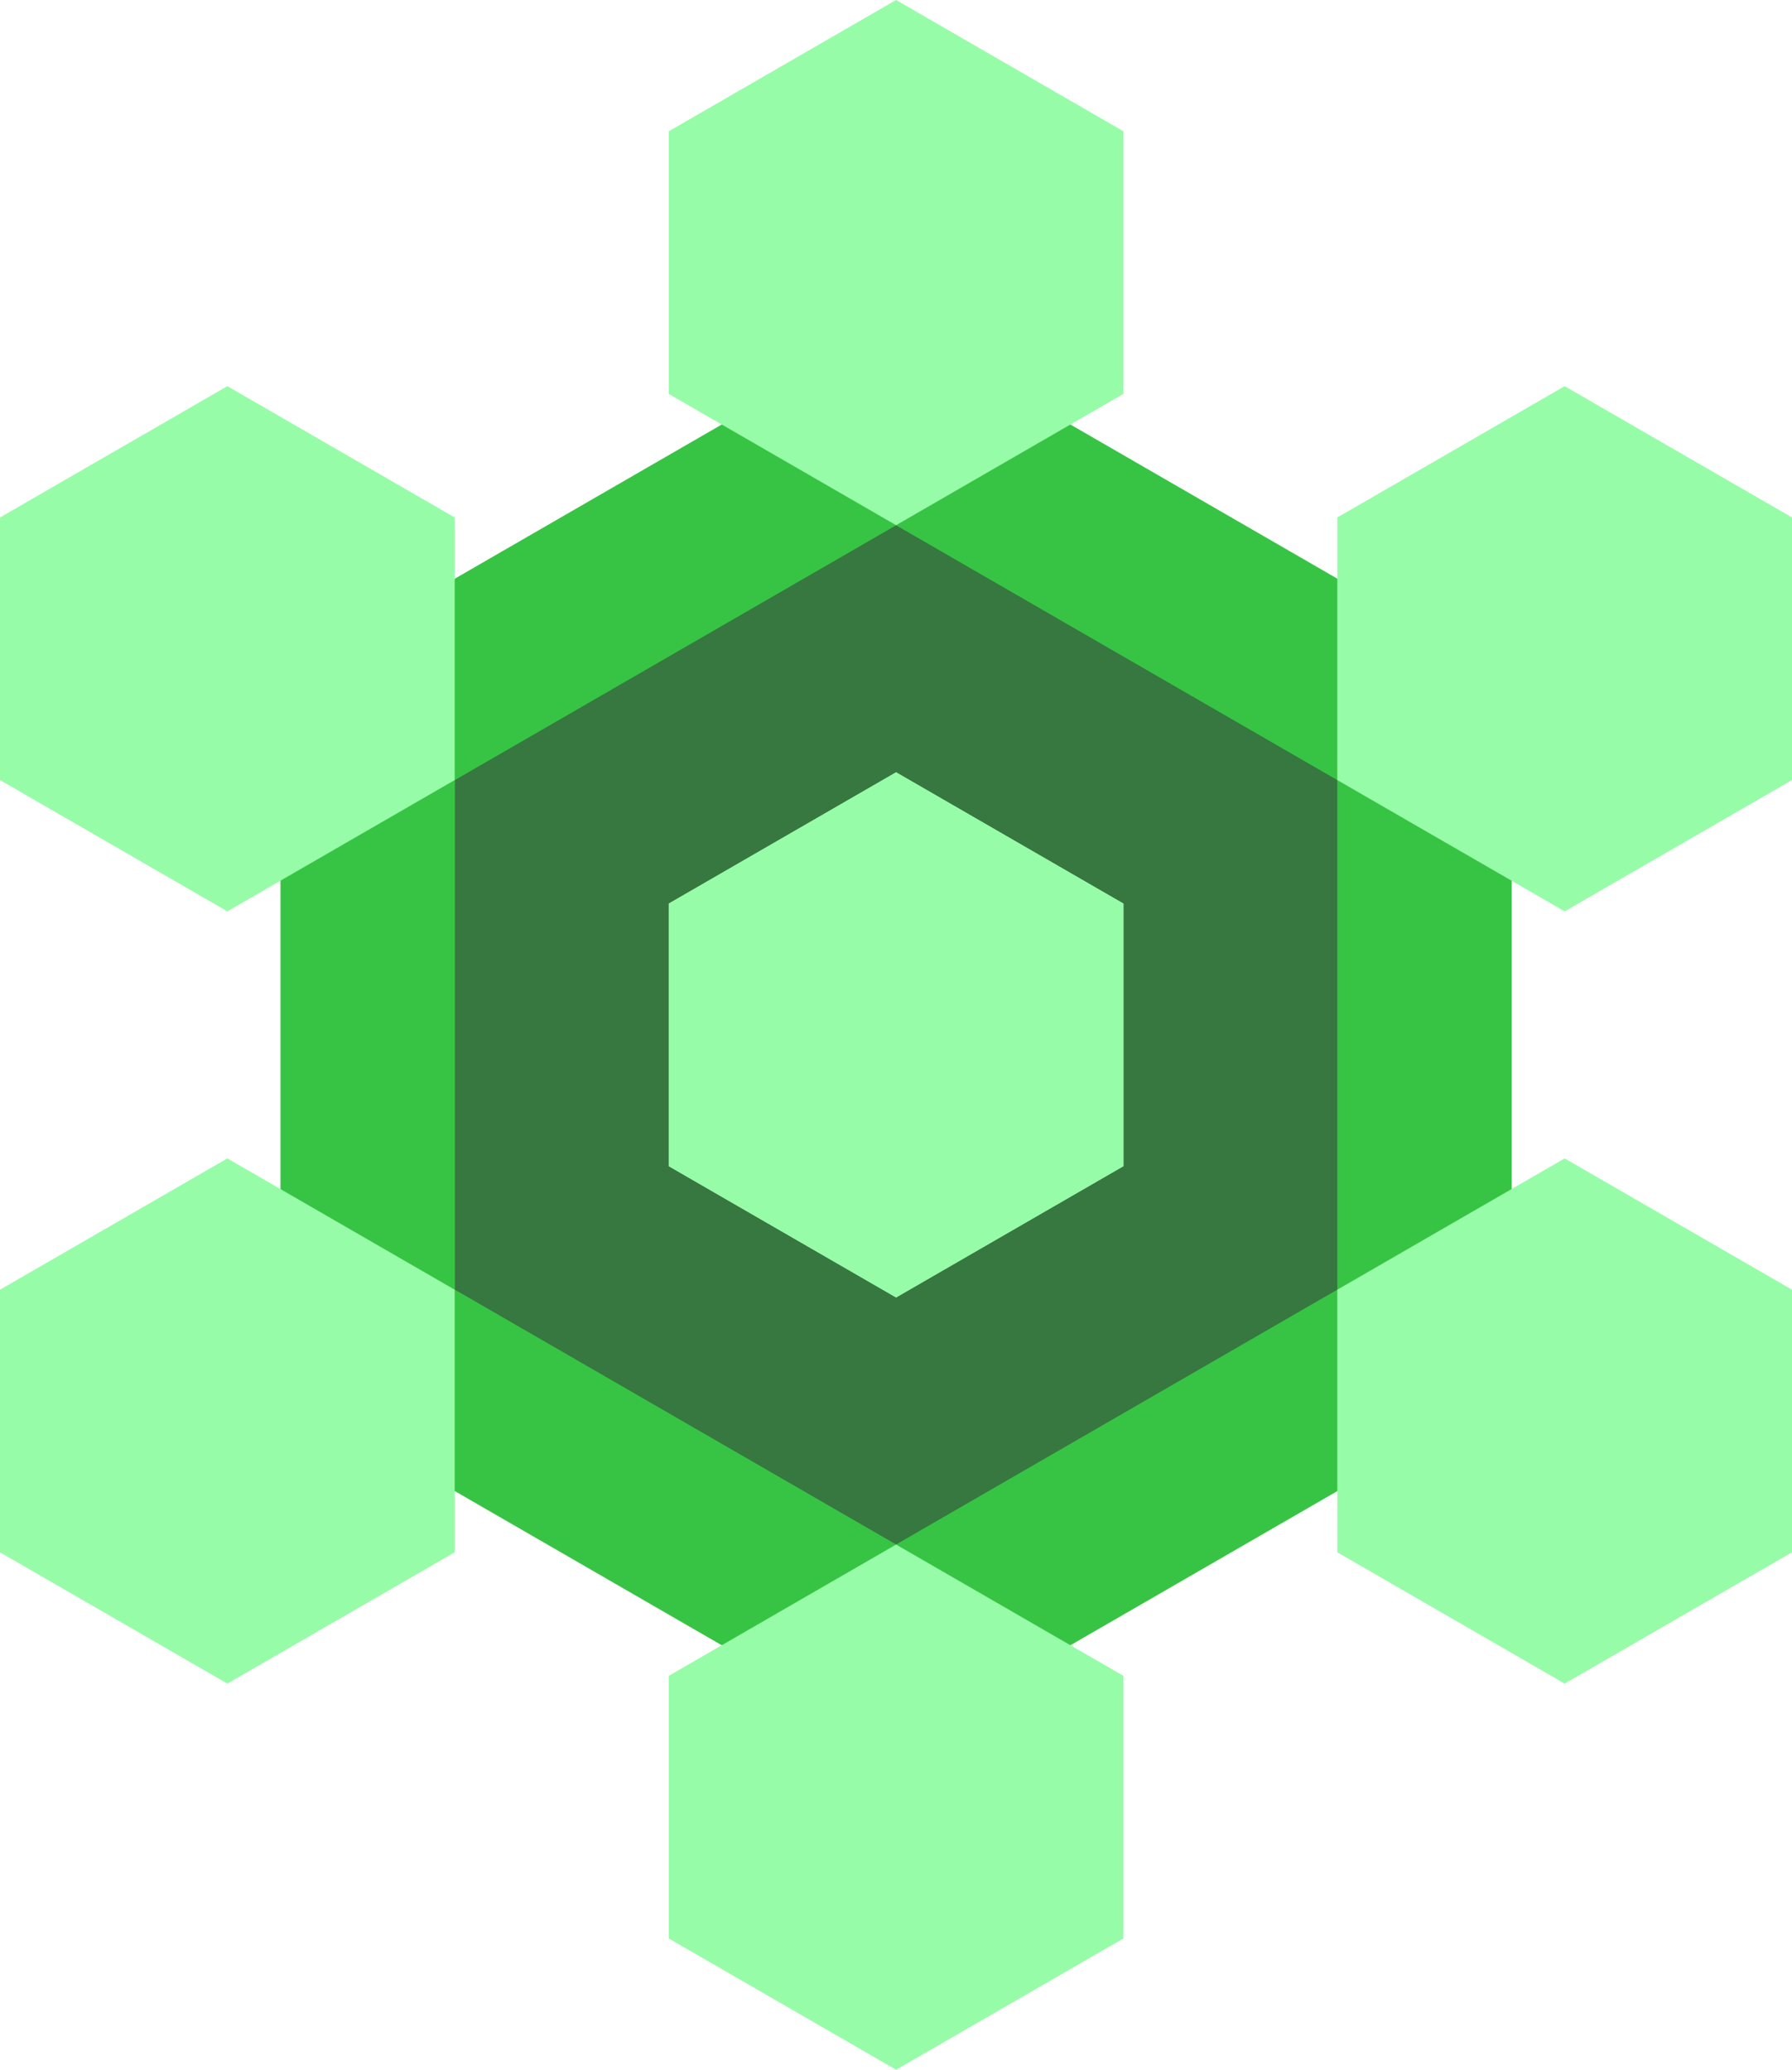
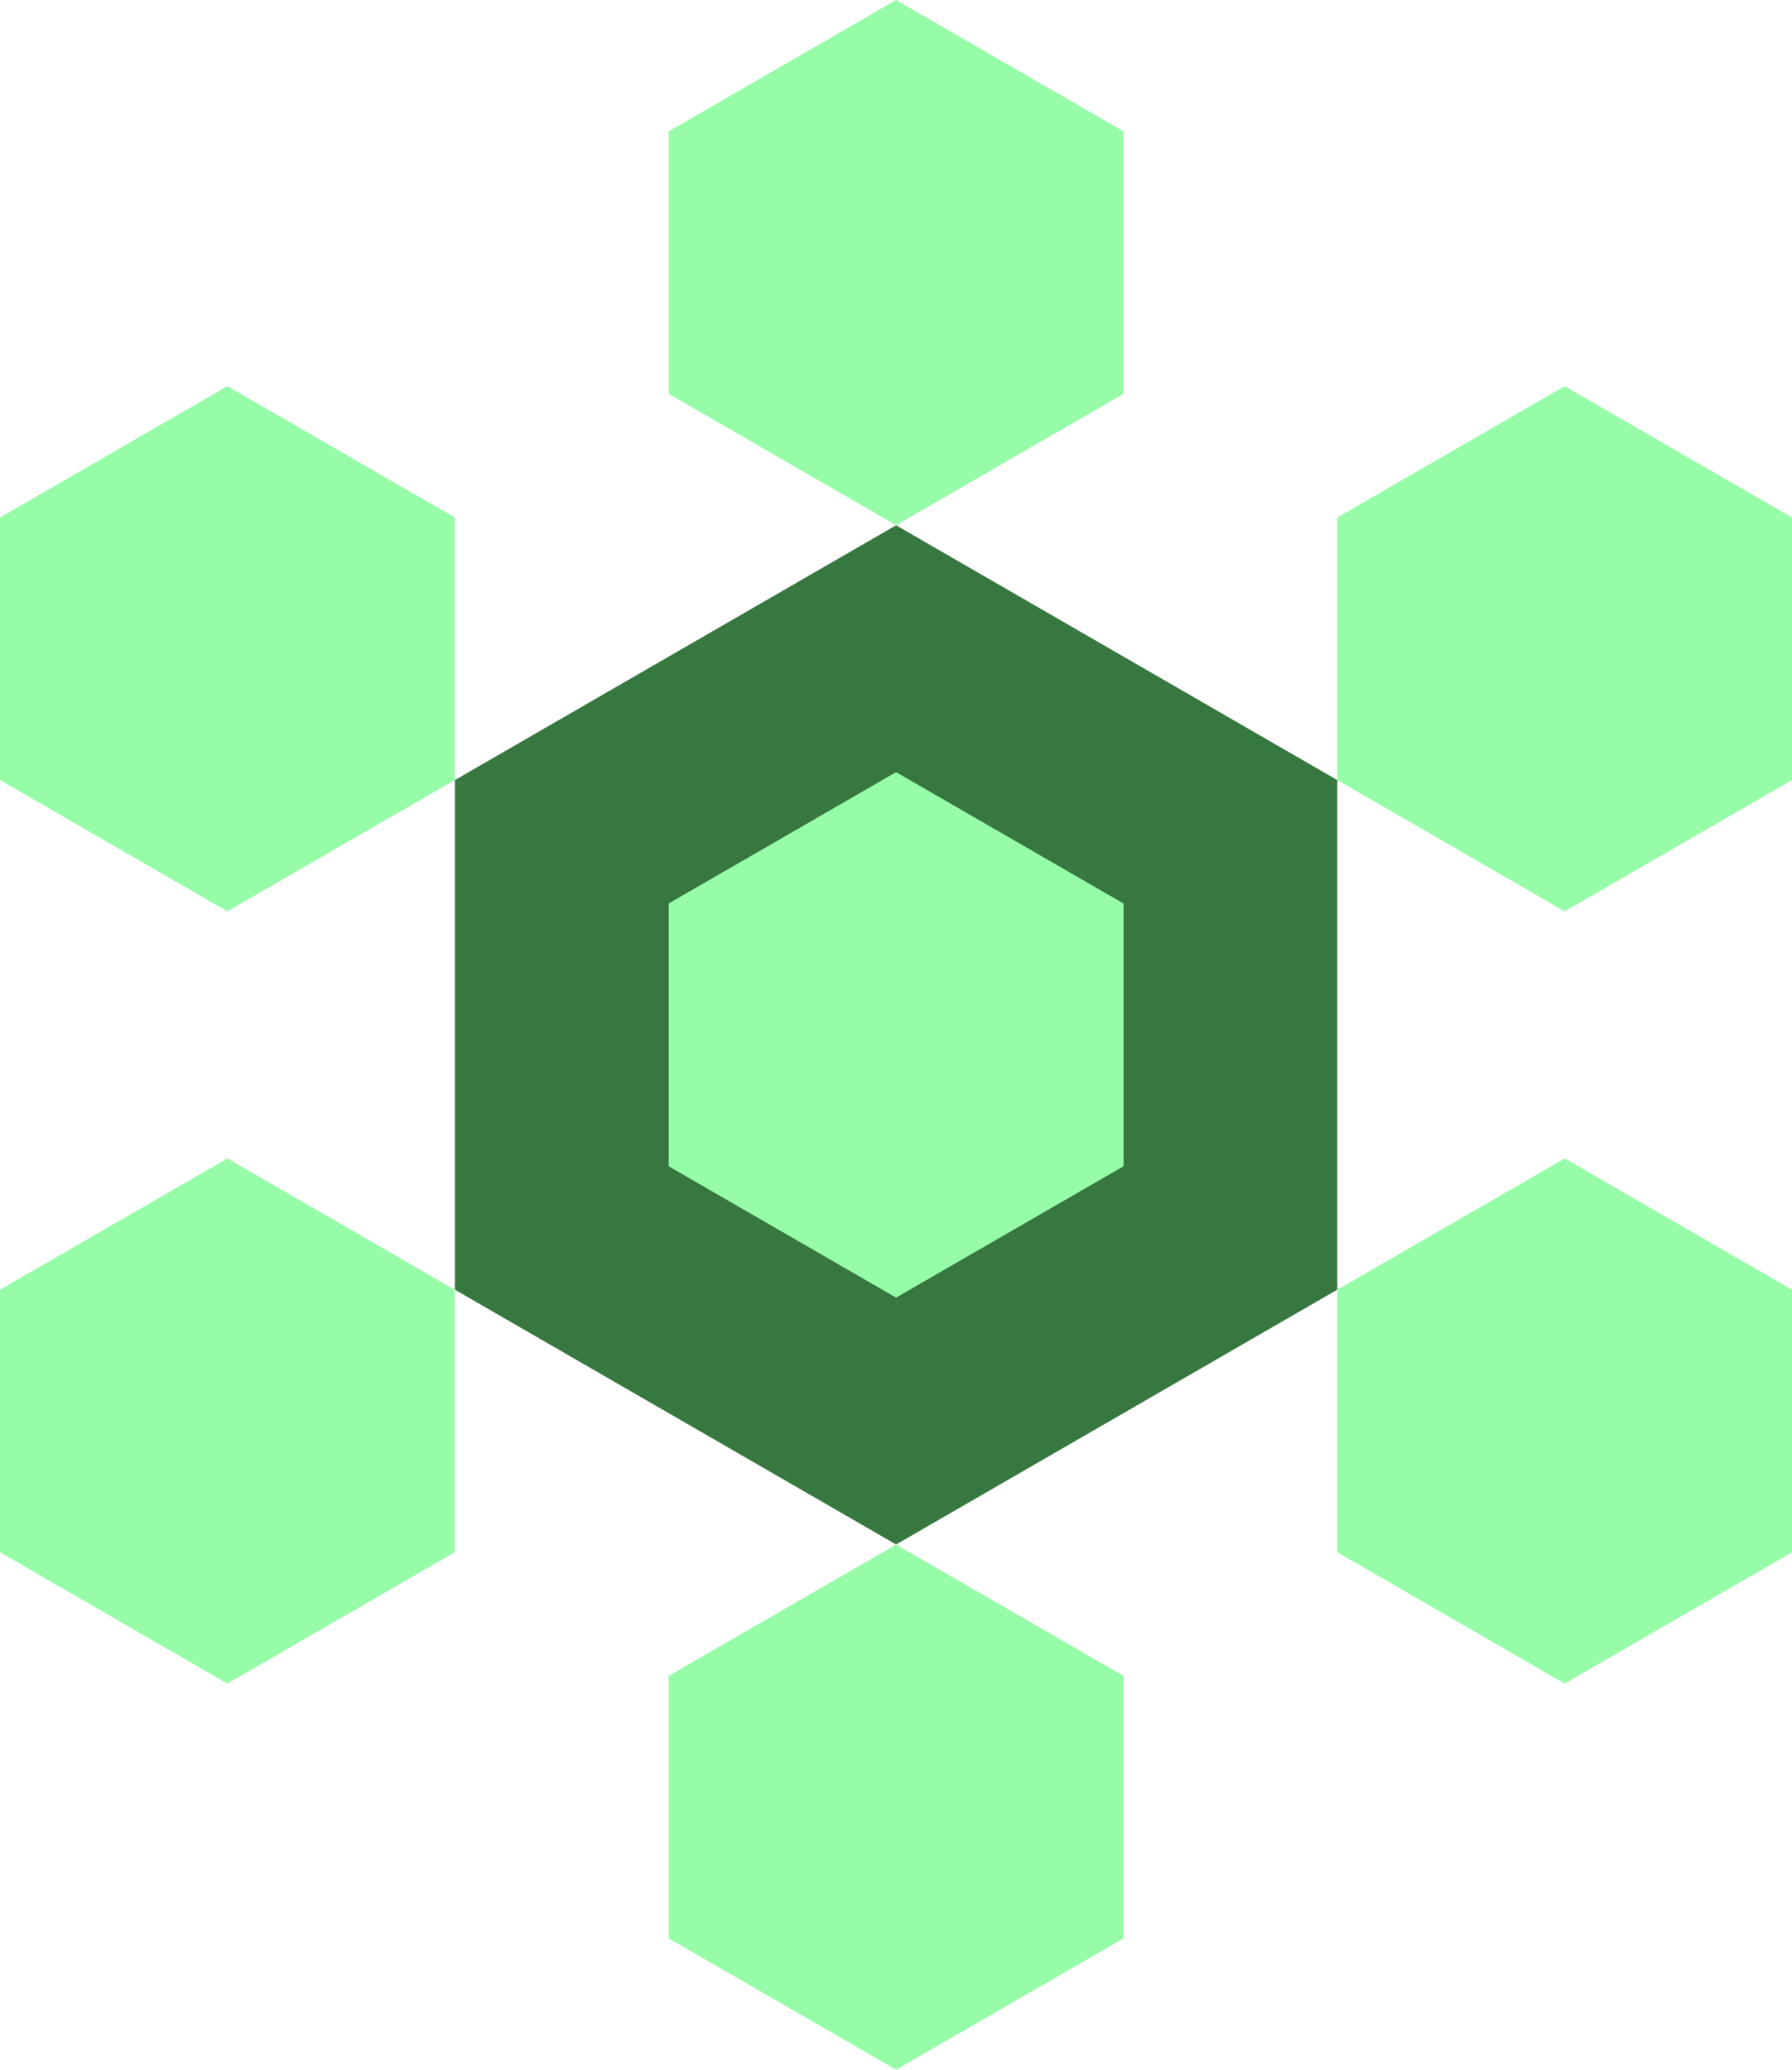
<svg xmlns="http://www.w3.org/2000/svg" viewBox="0 0 747.47 863.07">
  <defs>
    <style>.cls-1{fill:#37c444;}.cls-2{fill:#377740;}.cls-3{fill:#97fca8;}</style>
  </defs>
  <g id="Camada_2" data-name="Camada 2">
    <g id="Camada_1-2" data-name="Camada 1">
-       <polygon class="cls-1" points="116.99 283.29 116.99 579.79 373.77 728.04 630.54 579.79 630.54 283.29 373.77 135.04 116.99 283.29" />
      <polygon class="cls-2" points="189.74 325.29 189.74 537.79 373.77 644.04 557.8 537.79 557.8 325.29 373.77 219.04 189.74 325.29" />
      <polygon class="cls-3" points="278.94 376.79 278.94 486.29 373.77 541.04 468.6 486.29 468.6 376.79 373.77 322.04 278.94 376.79" />
      <polygon class="cls-3" points="278.94 376.79 278.94 486.29 373.77 541.04 468.6 486.29 468.6 376.79 373.77 322.04 278.94 376.79" />
      <polygon class="cls-3" points="278.94 54.75 278.94 164.25 373.77 219 468.6 164.25 468.6 54.75 373.77 0 278.94 54.75" />
      <polygon class="cls-3" points="278.94 698.82 278.94 808.32 373.77 863.07 468.6 808.32 468.6 698.82 373.77 644.07 278.94 698.82" />
      <polygon class="cls-3" points="557.81 215.78 557.81 325.28 652.64 380.03 747.47 325.28 747.47 215.78 652.64 161.03 557.81 215.78" />
      <polygon class="cls-3" points="557.81 537.8 557.81 647.3 652.64 702.05 747.47 647.3 747.47 537.8 652.64 483.05 557.81 537.8" />
      <polygon class="cls-3" points="0 215.78 0 325.28 94.83 380.03 189.66 325.28 189.66 215.78 94.83 161.03 0 215.78" />
      <polygon class="cls-3" points="0 537.8 0 647.3 94.83 702.05 189.66 647.3 189.66 537.8 94.83 483.05 0 537.8" />
    </g>
  </g>
</svg>